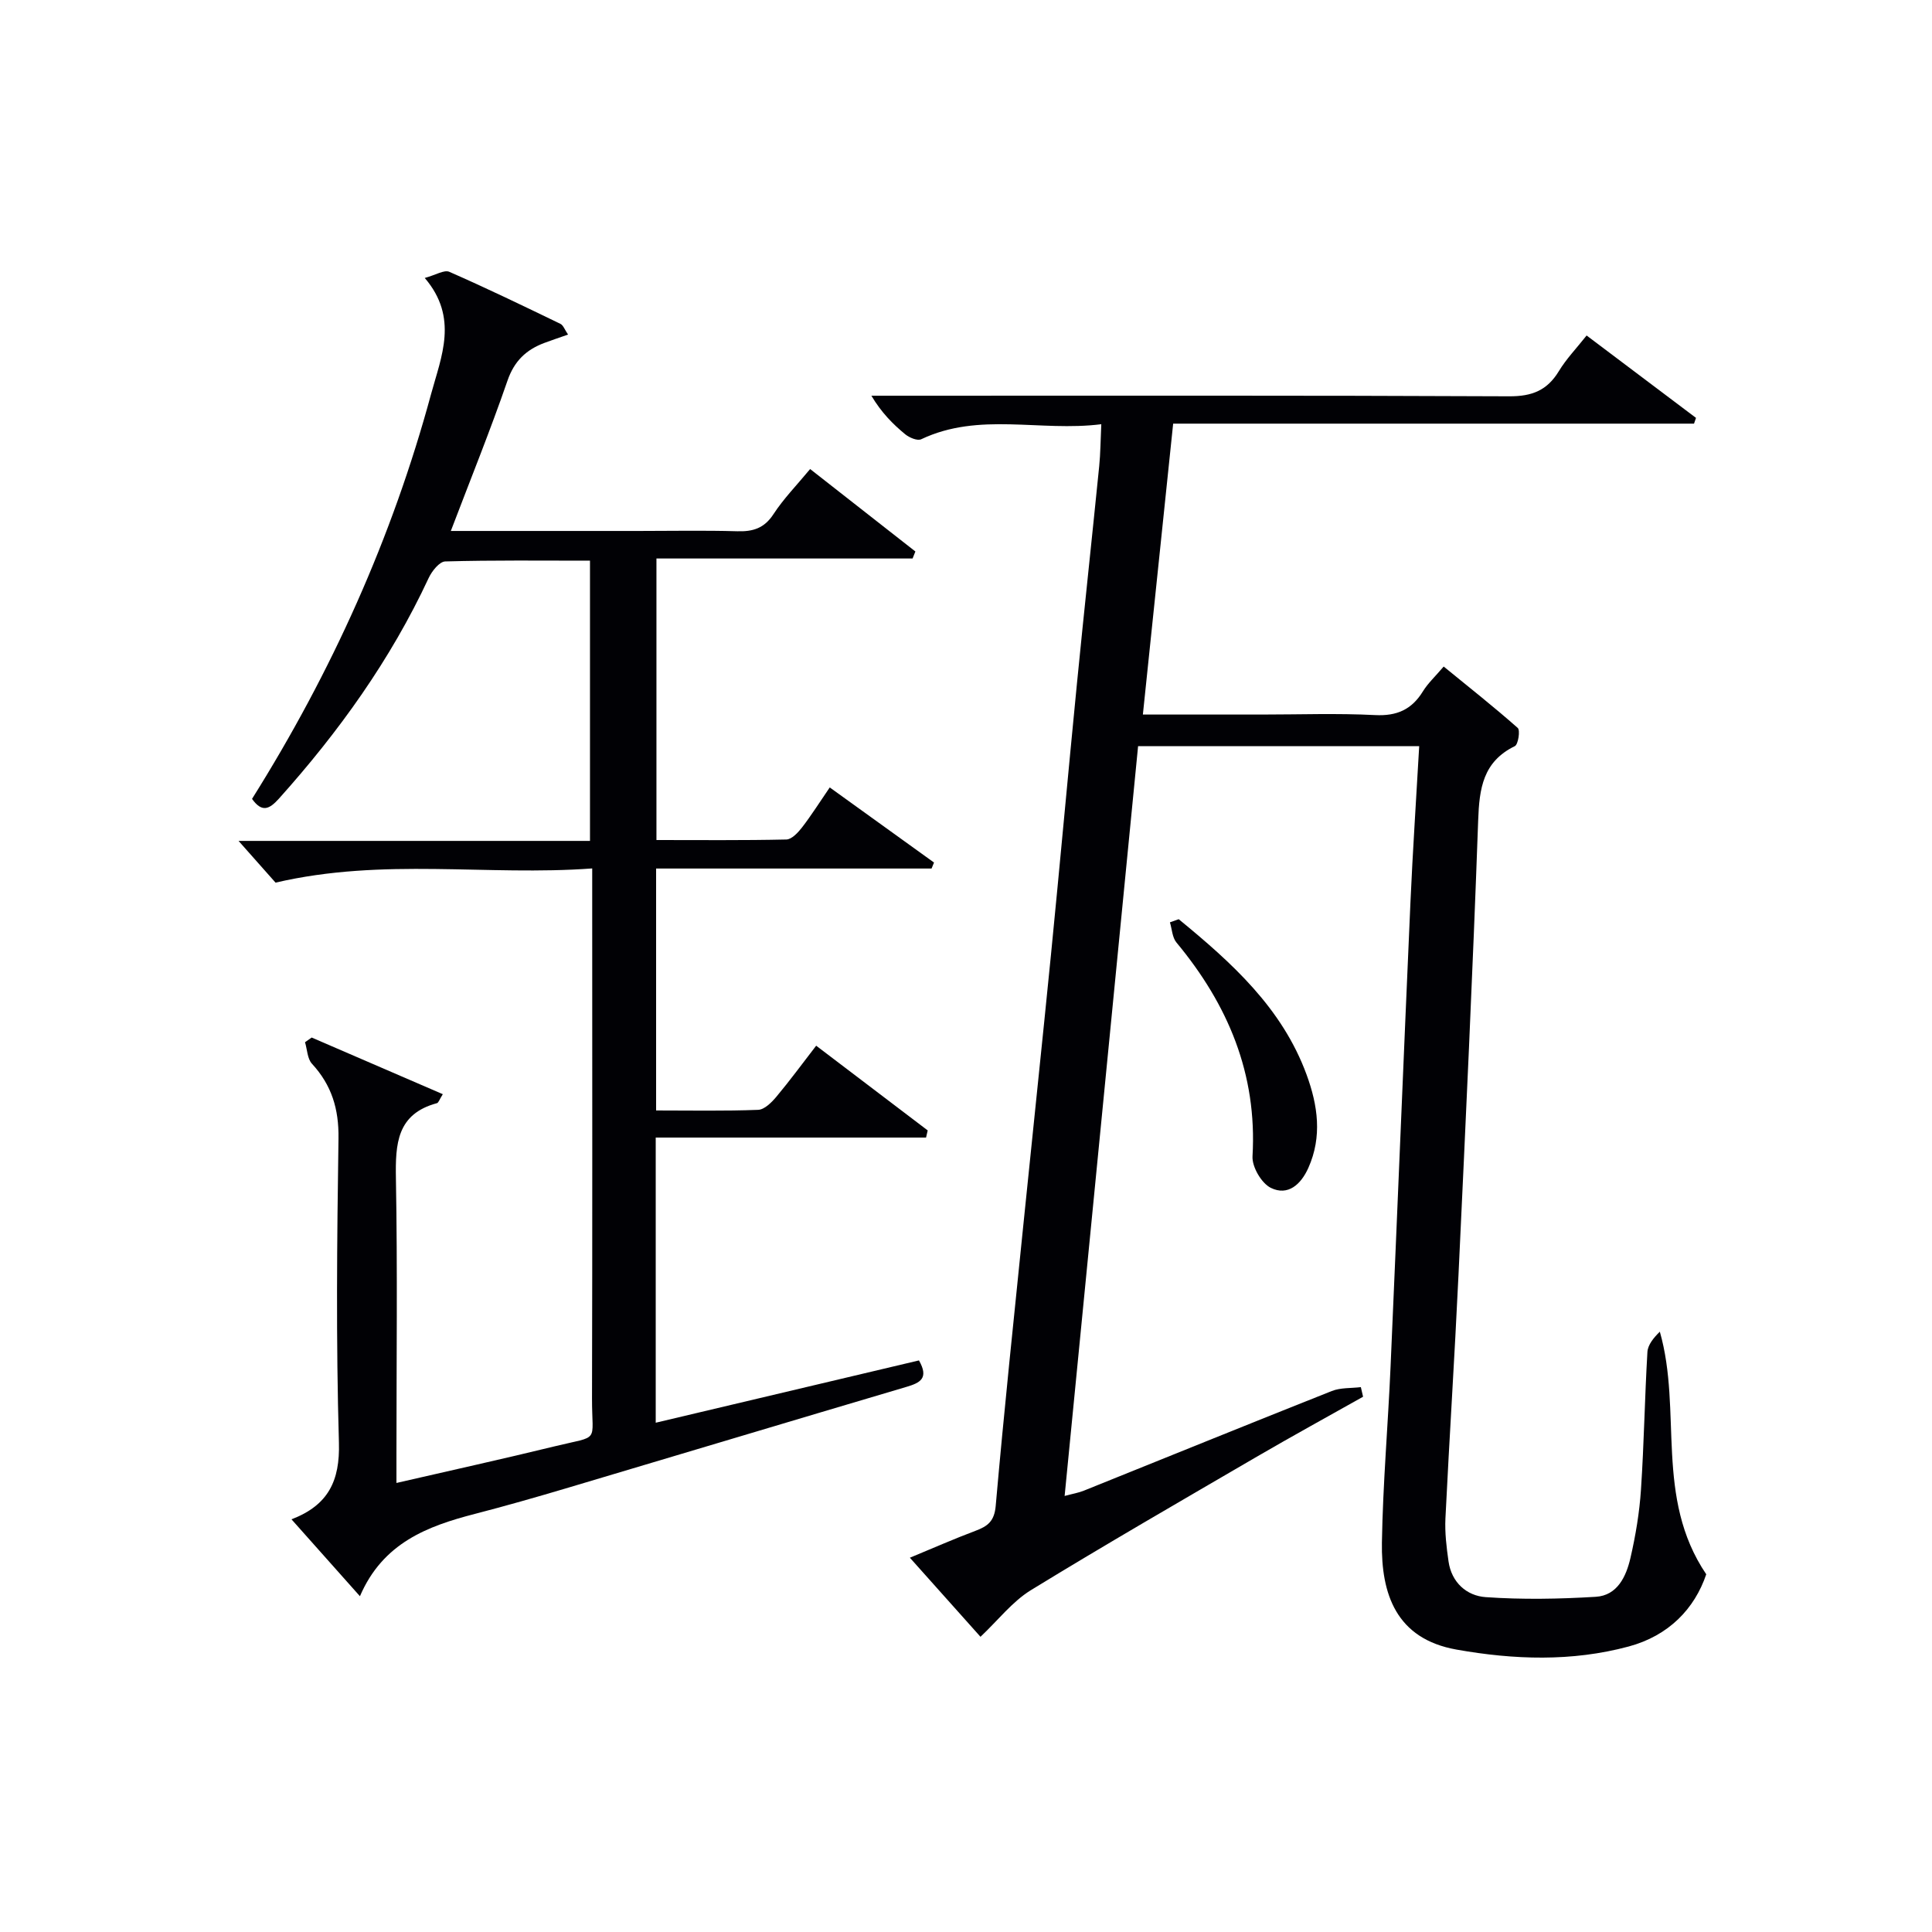
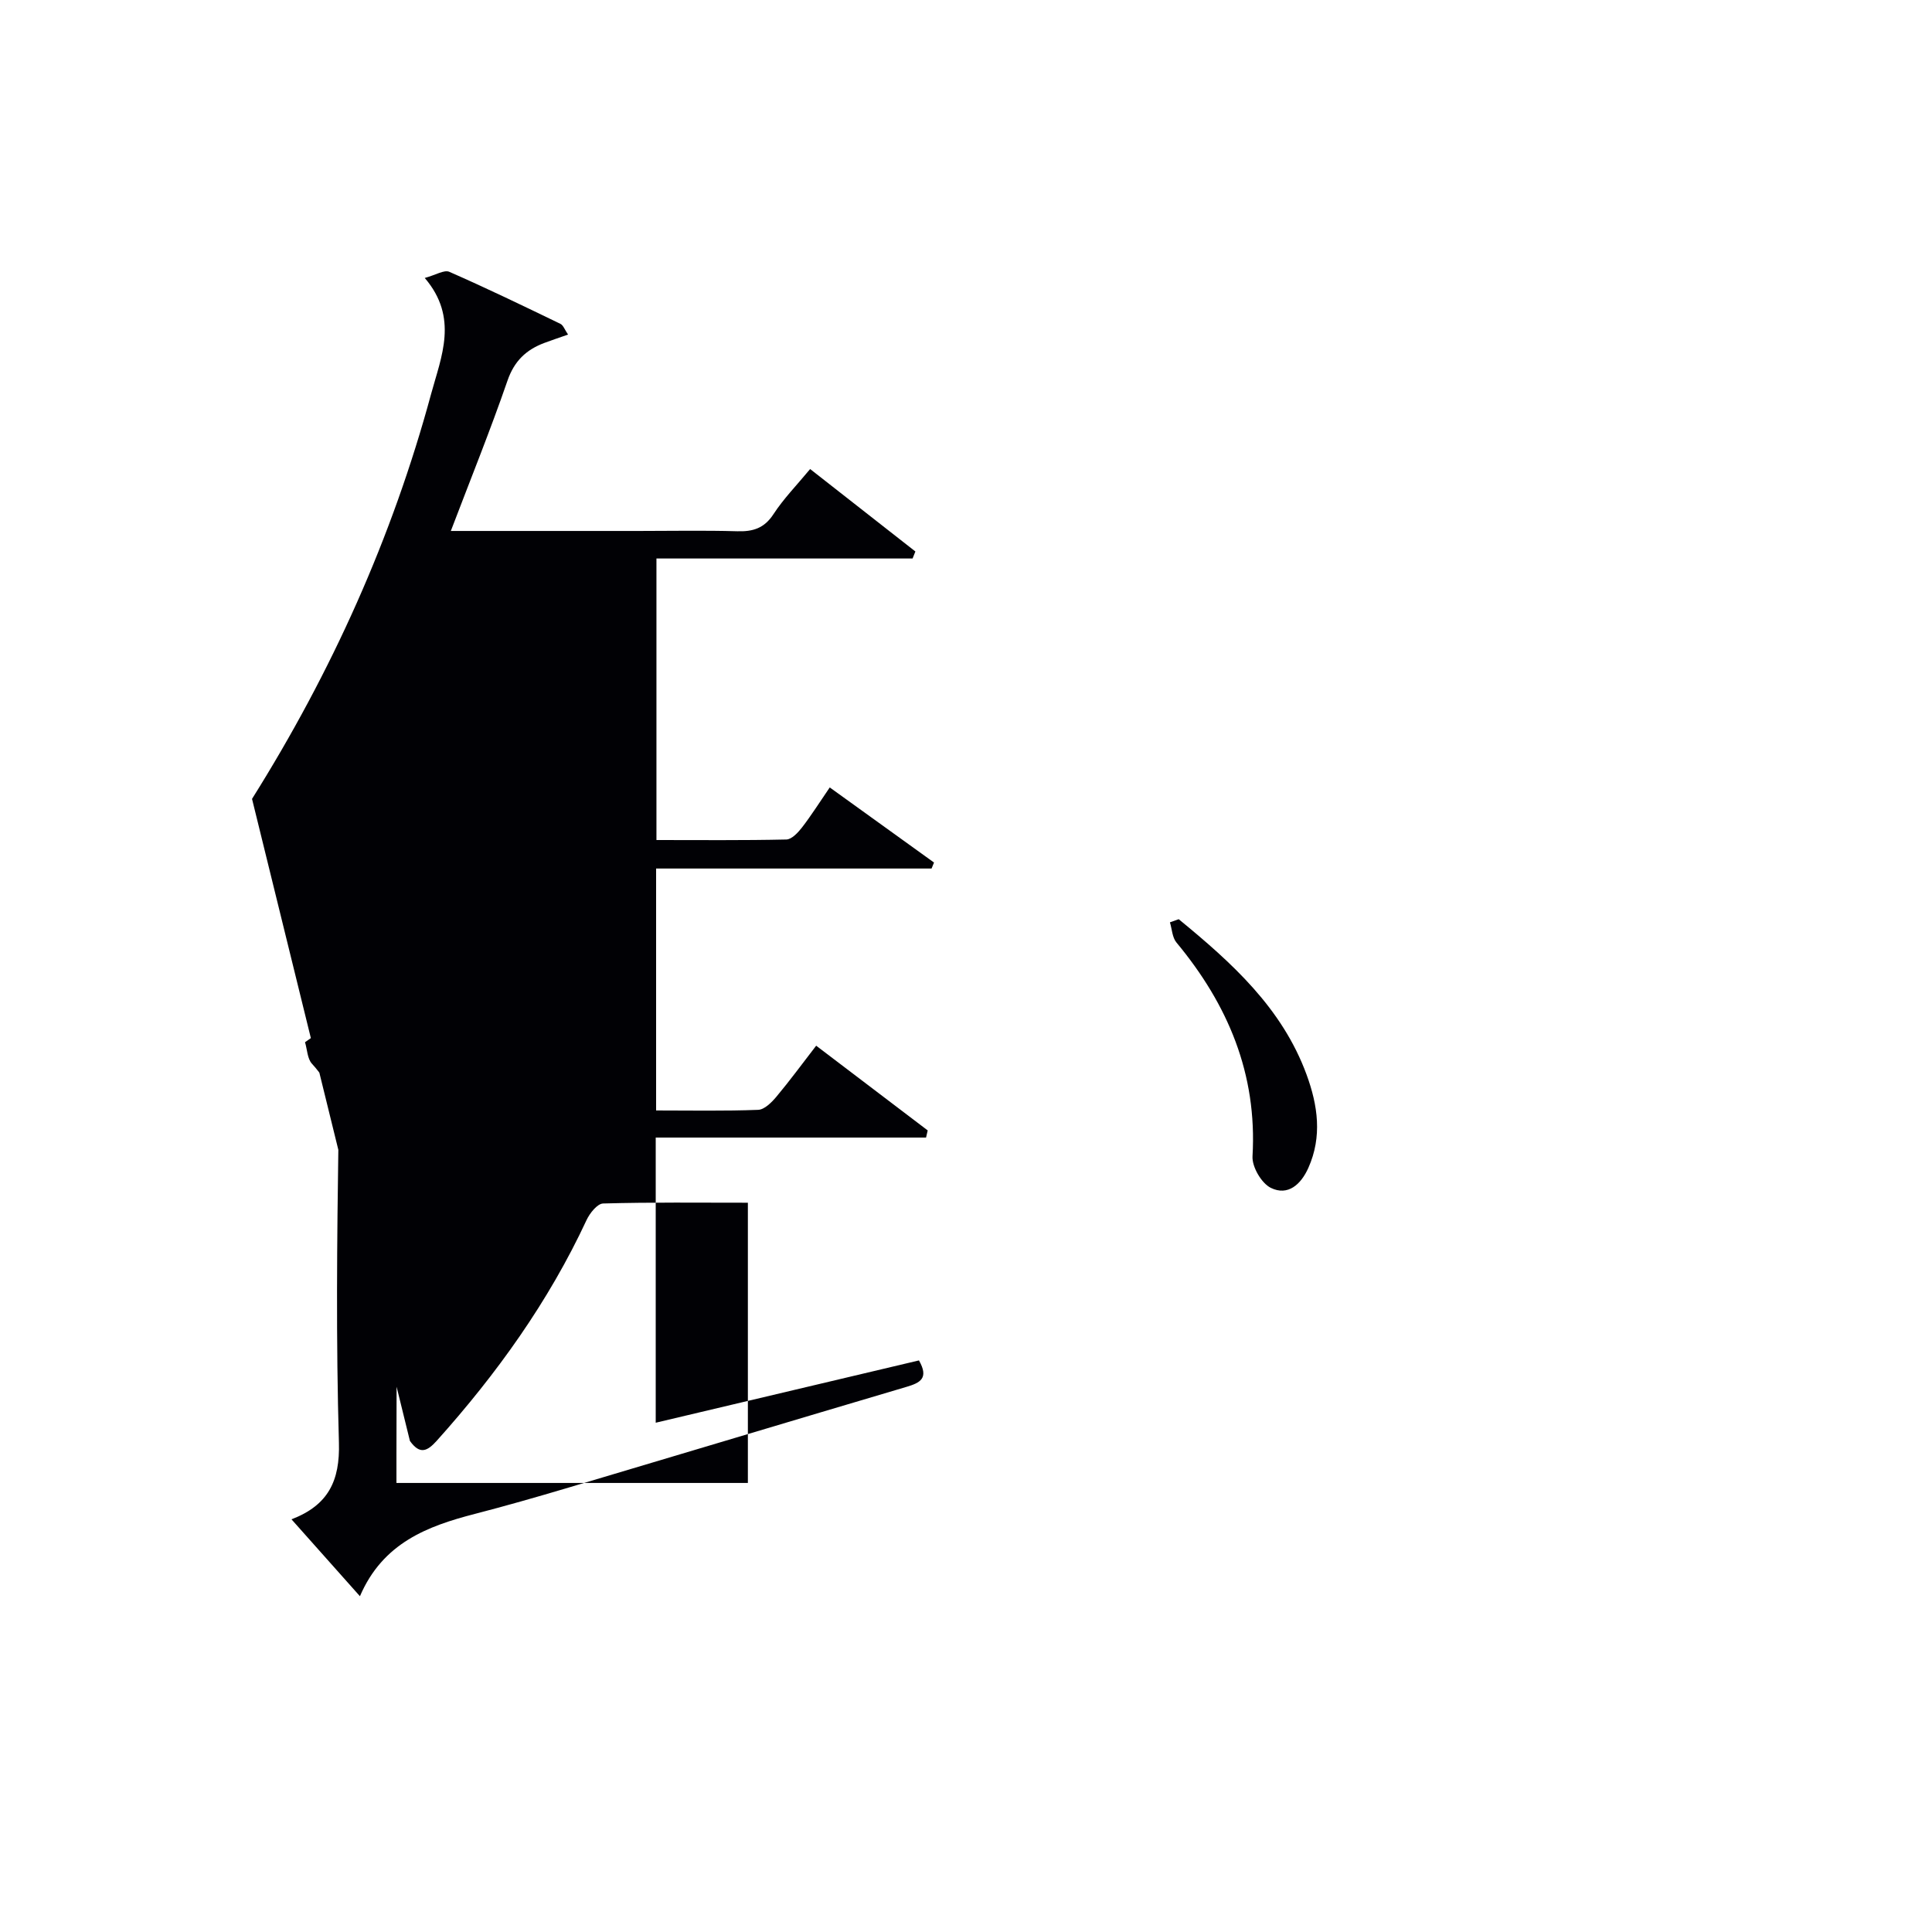
<svg xmlns="http://www.w3.org/2000/svg" enable-background="new 0 0 400 400" viewBox="0 0 400 400">
  <g fill="#010105">
-     <path d="m203 338.88c-4.5-5.04-9.33-10.45-14.62-16.37 4.86-2.01 9.18-3.92 13.6-5.58 2.52-.94 3.89-1.98 4.17-5.15 1.73-19.7 3.81-39.36 5.81-59.03 1.86-18.35 3.81-36.7 5.63-55.06 1.85-18.68 3.53-37.39 5.37-56.07 1.48-15.05 3.11-30.08 4.62-45.12.26-2.61.27-5.24.43-8.67-12.7 1.6-25.28-2.58-37.28 3.11-.79.38-2.47-.33-3.33-1.04-2.56-2.11-4.91-4.48-6.99-7.97h5.08c42.33 0 84.66-.08 126.99.12 4.71.02 7.84-1.22 10.26-5.2 1.53-2.53 3.63-4.71 5.75-7.39 7.72 5.81 15.19 11.44 22.65 17.06-.14.4-.28.79-.41 1.19-35.7 0-71.4 0-107.84 0-2.11 20.24-4.16 39.93-6.27 60.23h24.58c7.83 0 15.68-.29 23.49.11 4.53.23 7.6-1.15 9.92-4.93 1.03-1.67 2.53-3.05 4.29-5.12 5.24 4.28 10.41 8.36 15.33 12.71.55.48.1 3.43-.6 3.77-6.61 3.22-7.36 8.78-7.59 15.37-1.12 31.42-2.6 62.82-4.08 94.22-.79 16.78-1.88 33.54-2.7 50.31-.14 2.95.22 5.95.64 8.88.62 4.39 3.78 7.14 7.7 7.41 7.56.53 15.21.39 22.79-.07 4.47-.27 6.29-4.21 7.17-8.01 1.08-4.68 1.88-9.47 2.19-14.25.63-9.46.77-18.95 1.33-28.42.09-1.52 1.32-2.98 2.57-4.21 4.7 16.43-1.14 34.33 9.61 50.23-2.42 7.15-7.78 12.72-16.06 14.95-11.77 3.17-23.77 2.75-35.64.64-12.55-2.23-15.62-11.56-15.45-22.18.2-12.13 1.26-24.24 1.79-36.37 1.41-32.08 2.7-64.16 4.12-96.23.47-10.62 1.19-21.22 1.81-32.27-19.32 0-38.39 0-58.2 0-5.03 51.38-10.09 103.02-15.21 155.24 1.67-.45 2.89-.65 4.02-1.11 17.09-6.87 34.16-13.82 51.28-20.61 1.83-.73 4.01-.56 6.03-.81.15.66.3 1.33.46 1.99-7.34 4.13-14.73 8.18-22.01 12.42-15.66 9.13-31.37 18.19-46.82 27.66-3.82 2.37-6.75 6.2-10.38 9.62z" />
-     <path d="m52.18 165.4c16.52-26.32 29.03-54.13 37.08-83.85 2.09-7.7 5.73-15.76-1.32-24 2.29-.62 4.02-1.73 5.07-1.28 7.76 3.4 15.39 7.09 23.02 10.78.6.29.89 1.22 1.58 2.22-1.91.67-3.42 1.17-4.91 1.73-3.76 1.41-6.23 3.74-7.63 7.81-3.56 10.31-7.66 20.43-11.73 31.12h38.79c6.83 0 13.67-.14 20.5.06 3.26.1 5.6-.61 7.51-3.54 2.07-3.18 4.78-5.95 7.59-9.34 7.37 5.77 14.58 11.42 21.79 17.07-.19.48-.39.96-.58 1.45-17.52 0-35.04 0-53.03 0v58.29c9.02 0 17.97.09 26.9-.11 1.12-.03 2.42-1.44 3.25-2.51 1.92-2.49 3.6-5.16 5.73-8.27 7.31 5.27 14.45 10.41 21.59 15.55-.17.41-.34.83-.51 1.24-18.88 0-37.75 0-57.03 0v50.09c7.2 0 14.17.14 21.13-.13 1.3-.05 2.79-1.54 3.77-2.71 2.76-3.3 5.31-6.77 8.24-10.57 7.9 6 15.5 11.77 23.09 17.54-.11.49-.23.99-.34 1.48-18.55 0-37.11 0-55.97 0v59.04c18.36-4.35 36.48-8.63 54.5-12.9 2.12 3.72.22 4.64-2.56 5.47-23.56 6.97-47.08 14.05-70.63 21.05-6.2 1.84-12.43 3.62-18.69 5.24-9.89 2.55-19.11 6.01-23.86 17.06-5.1-5.72-9.47-10.64-14.17-15.92 7.63-2.93 10.05-7.97 9.82-15.89-.61-20.98-.4-42-.09-62.99.09-6.09-1.42-11.02-5.49-15.44-.96-1.04-.98-2.95-1.44-4.46.46-.32.92-.65 1.38-.97 8.98 3.88 17.96 7.76 27.15 11.73-.7 1.1-.88 1.77-1.22 1.86-8.31 2.24-8.61 8.42-8.49 15.57.34 18.99.11 38 .11 57v6.06c11.23-2.59 22.01-4.96 32.74-7.58 9.54-2.33 7.73-.52 7.75-9.88.09-34.33.04-68.66.04-103 0-1.96 0-3.93 0-6.77-21.75 1.61-43.17-2.28-65.56 2.94-1.8-2.03-4.6-5.2-7.66-8.64h72.76c0-19.44 0-38.46 0-58.02-10.08 0-20.03-.12-29.97.16-1.2.03-2.77 2.01-3.43 3.43-7.88 16.92-18.61 31.86-31.02 45.7-1.94 2.14-3.47 2.95-5.55.03z" />
+     <path d="m52.18 165.4c16.52-26.32 29.03-54.13 37.08-83.85 2.09-7.7 5.73-15.76-1.32-24 2.29-.62 4.02-1.73 5.07-1.28 7.76 3.4 15.39 7.09 23.02 10.78.6.29.89 1.22 1.58 2.22-1.91.67-3.42 1.17-4.91 1.73-3.76 1.41-6.23 3.74-7.63 7.81-3.56 10.31-7.66 20.43-11.73 31.12h38.79c6.83 0 13.67-.14 20.5.06 3.26.1 5.6-.61 7.51-3.54 2.07-3.18 4.78-5.95 7.59-9.34 7.37 5.77 14.58 11.42 21.79 17.07-.19.48-.39.96-.58 1.45-17.52 0-35.04 0-53.03 0v58.29c9.02 0 17.97.09 26.9-.11 1.12-.03 2.42-1.44 3.25-2.51 1.92-2.49 3.6-5.16 5.73-8.27 7.31 5.27 14.45 10.41 21.59 15.55-.17.41-.34.83-.51 1.24-18.88 0-37.75 0-57.03 0v50.09c7.2 0 14.17.14 21.13-.13 1.3-.05 2.79-1.54 3.77-2.71 2.76-3.3 5.31-6.77 8.24-10.57 7.9 6 15.5 11.77 23.09 17.54-.11.49-.23.99-.34 1.48-18.55 0-37.11 0-55.97 0v59.04c18.36-4.35 36.48-8.63 54.5-12.9 2.12 3.72.22 4.64-2.56 5.47-23.56 6.97-47.08 14.05-70.63 21.05-6.2 1.84-12.43 3.62-18.69 5.24-9.89 2.55-19.11 6.01-23.86 17.06-5.1-5.72-9.47-10.64-14.17-15.92 7.63-2.93 10.05-7.97 9.82-15.89-.61-20.98-.4-42-.09-62.99.09-6.09-1.42-11.02-5.49-15.44-.96-1.04-.98-2.95-1.44-4.46.46-.32.92-.65 1.38-.97 8.98 3.88 17.96 7.76 27.15 11.73-.7 1.1-.88 1.77-1.22 1.86-8.31 2.24-8.61 8.42-8.49 15.57.34 18.99.11 38 .11 57v6.06h72.76c0-19.44 0-38.46 0-58.02-10.08 0-20.03-.12-29.97.16-1.2.03-2.77 2.01-3.43 3.43-7.88 16.92-18.61 31.86-31.02 45.7-1.94 2.14-3.47 2.95-5.55.03z" />
    <path d="m244.04 190.31c10.93 8.97 21.41 18.36 26.48 32.2 2.32 6.34 3.26 12.8.36 19.29-1.53 3.42-4.22 5.87-7.76 4.14-1.94-.95-3.93-4.36-3.8-6.54.99-17.08-5.09-31.43-15.76-44.28-.86-1.04-.91-2.76-1.34-4.16.6-.22 1.21-.44 1.82-.65z" />
  </g>
</svg>